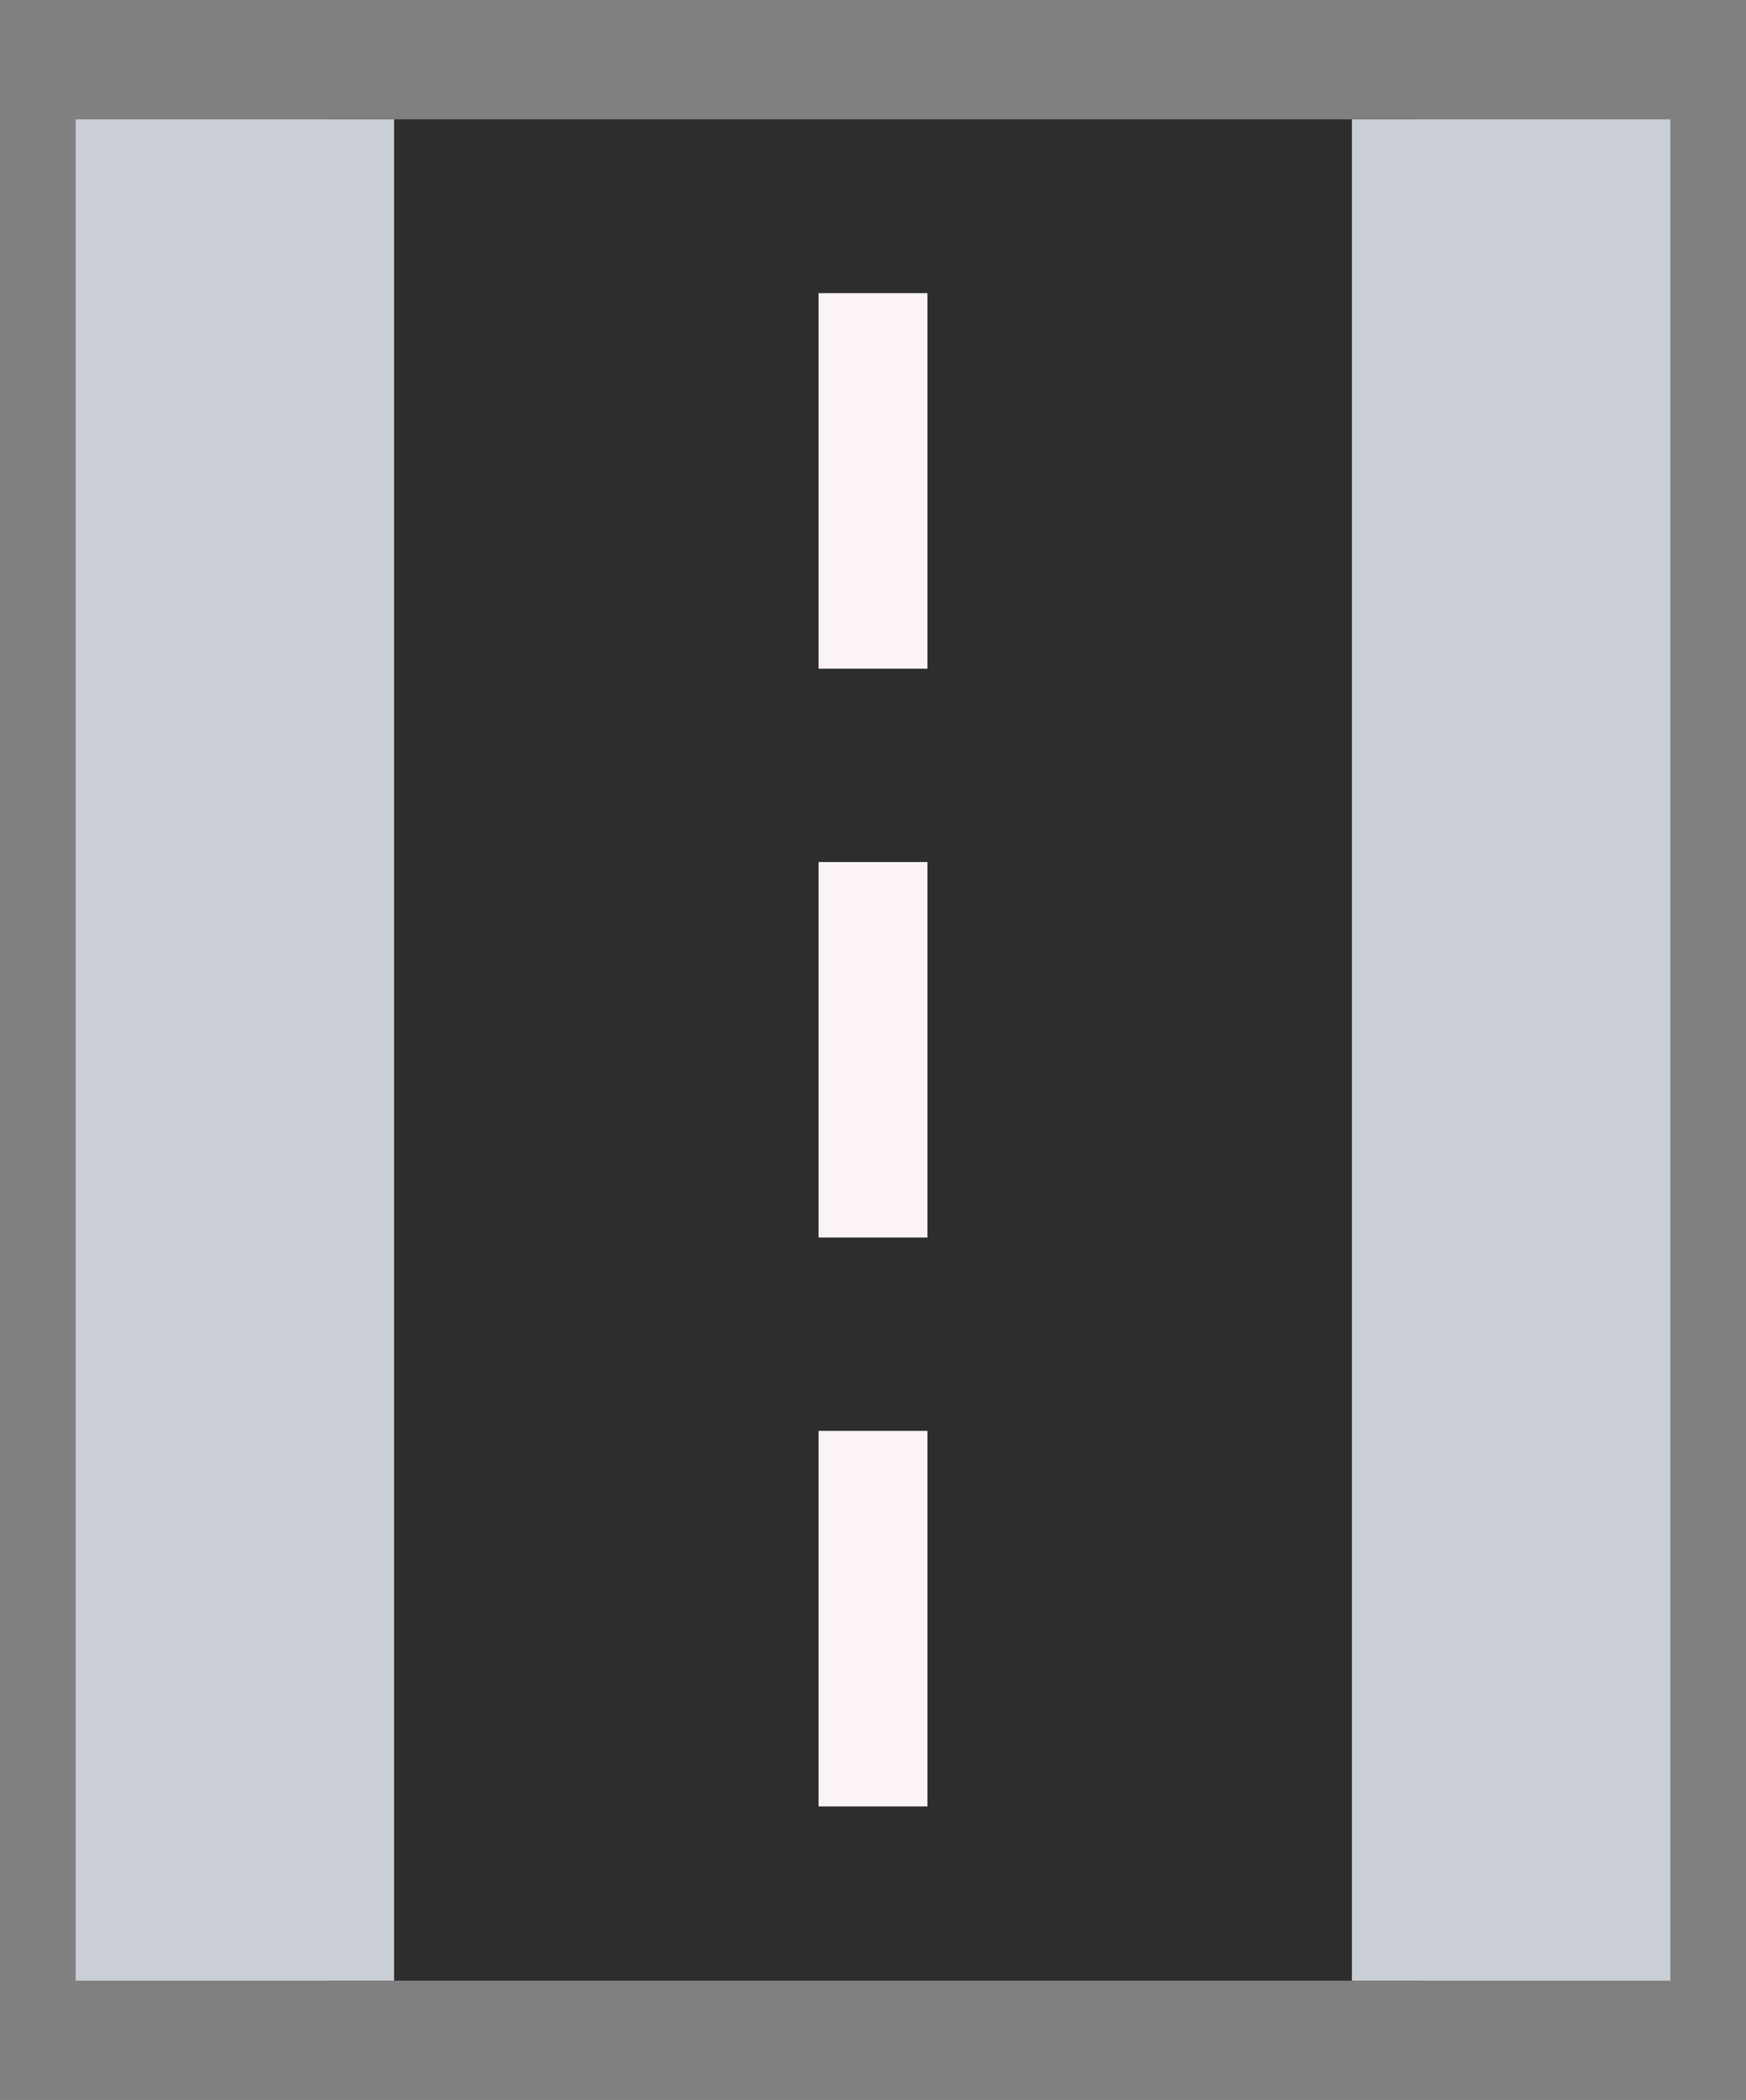
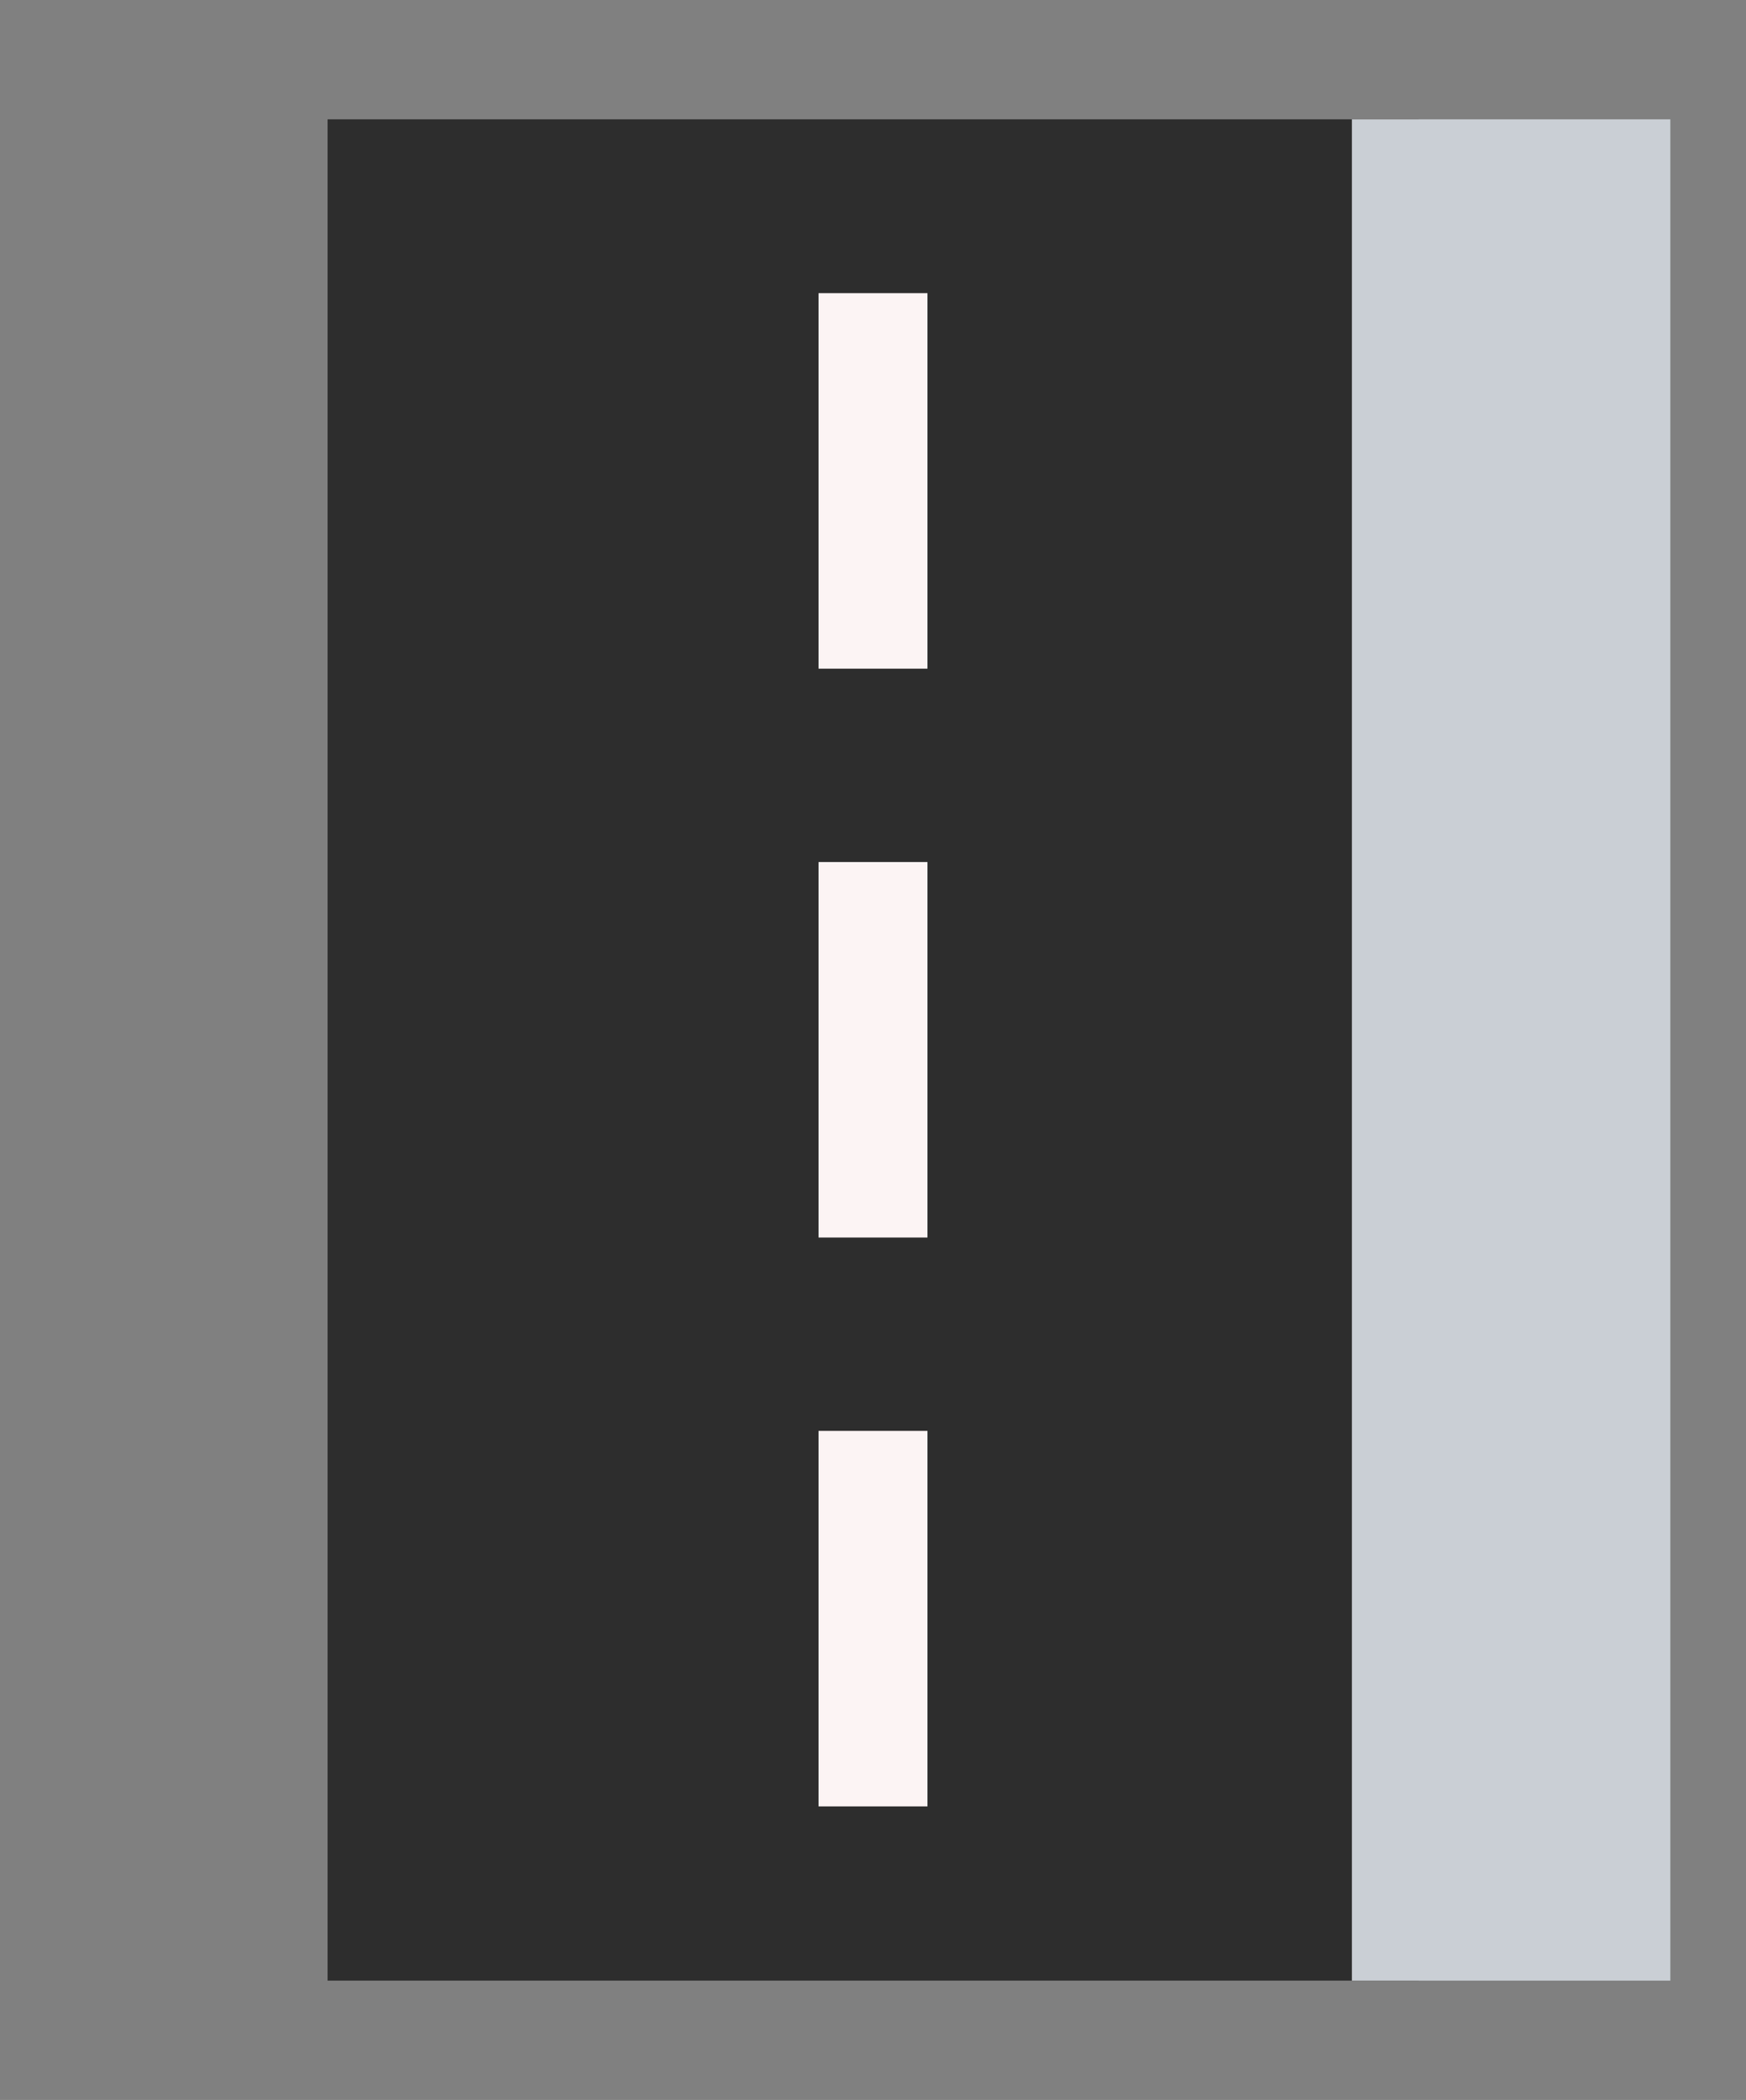
<svg xmlns="http://www.w3.org/2000/svg" id="Layer_1" version="1.1" viewBox="0 0 42 50.5">
  <rect x="0" y="0" width="42" height="50.5" fill="#808080" stroke="none" />
  <rect x="7.88" y="2.87" width="26.25" height="44.76" fill="#2d2d2d" />
  <g>
    <path d="M32.52,2.87h7.66v44.76h-7.66V2.87Z" fill="#cacfd5" />
-     <path d="M1.82,2.87h7.66v44.76H1.82V2.87Z" fill="#cacfd5" />
    <g>
      <path d="M19.69,7.05h2.62v9.03h-2.62V7.05Z" fill="#fcf4f4" />
      <path d="M19.69,20.73h2.62v9.03h-2.62v-9.03Z" fill="#fcf4f4" />
      <path d="M19.69,34.41h2.62v9.03h-2.62v-9.03Z" fill="#fcf4f4" />
    </g>
  </g>
</svg>